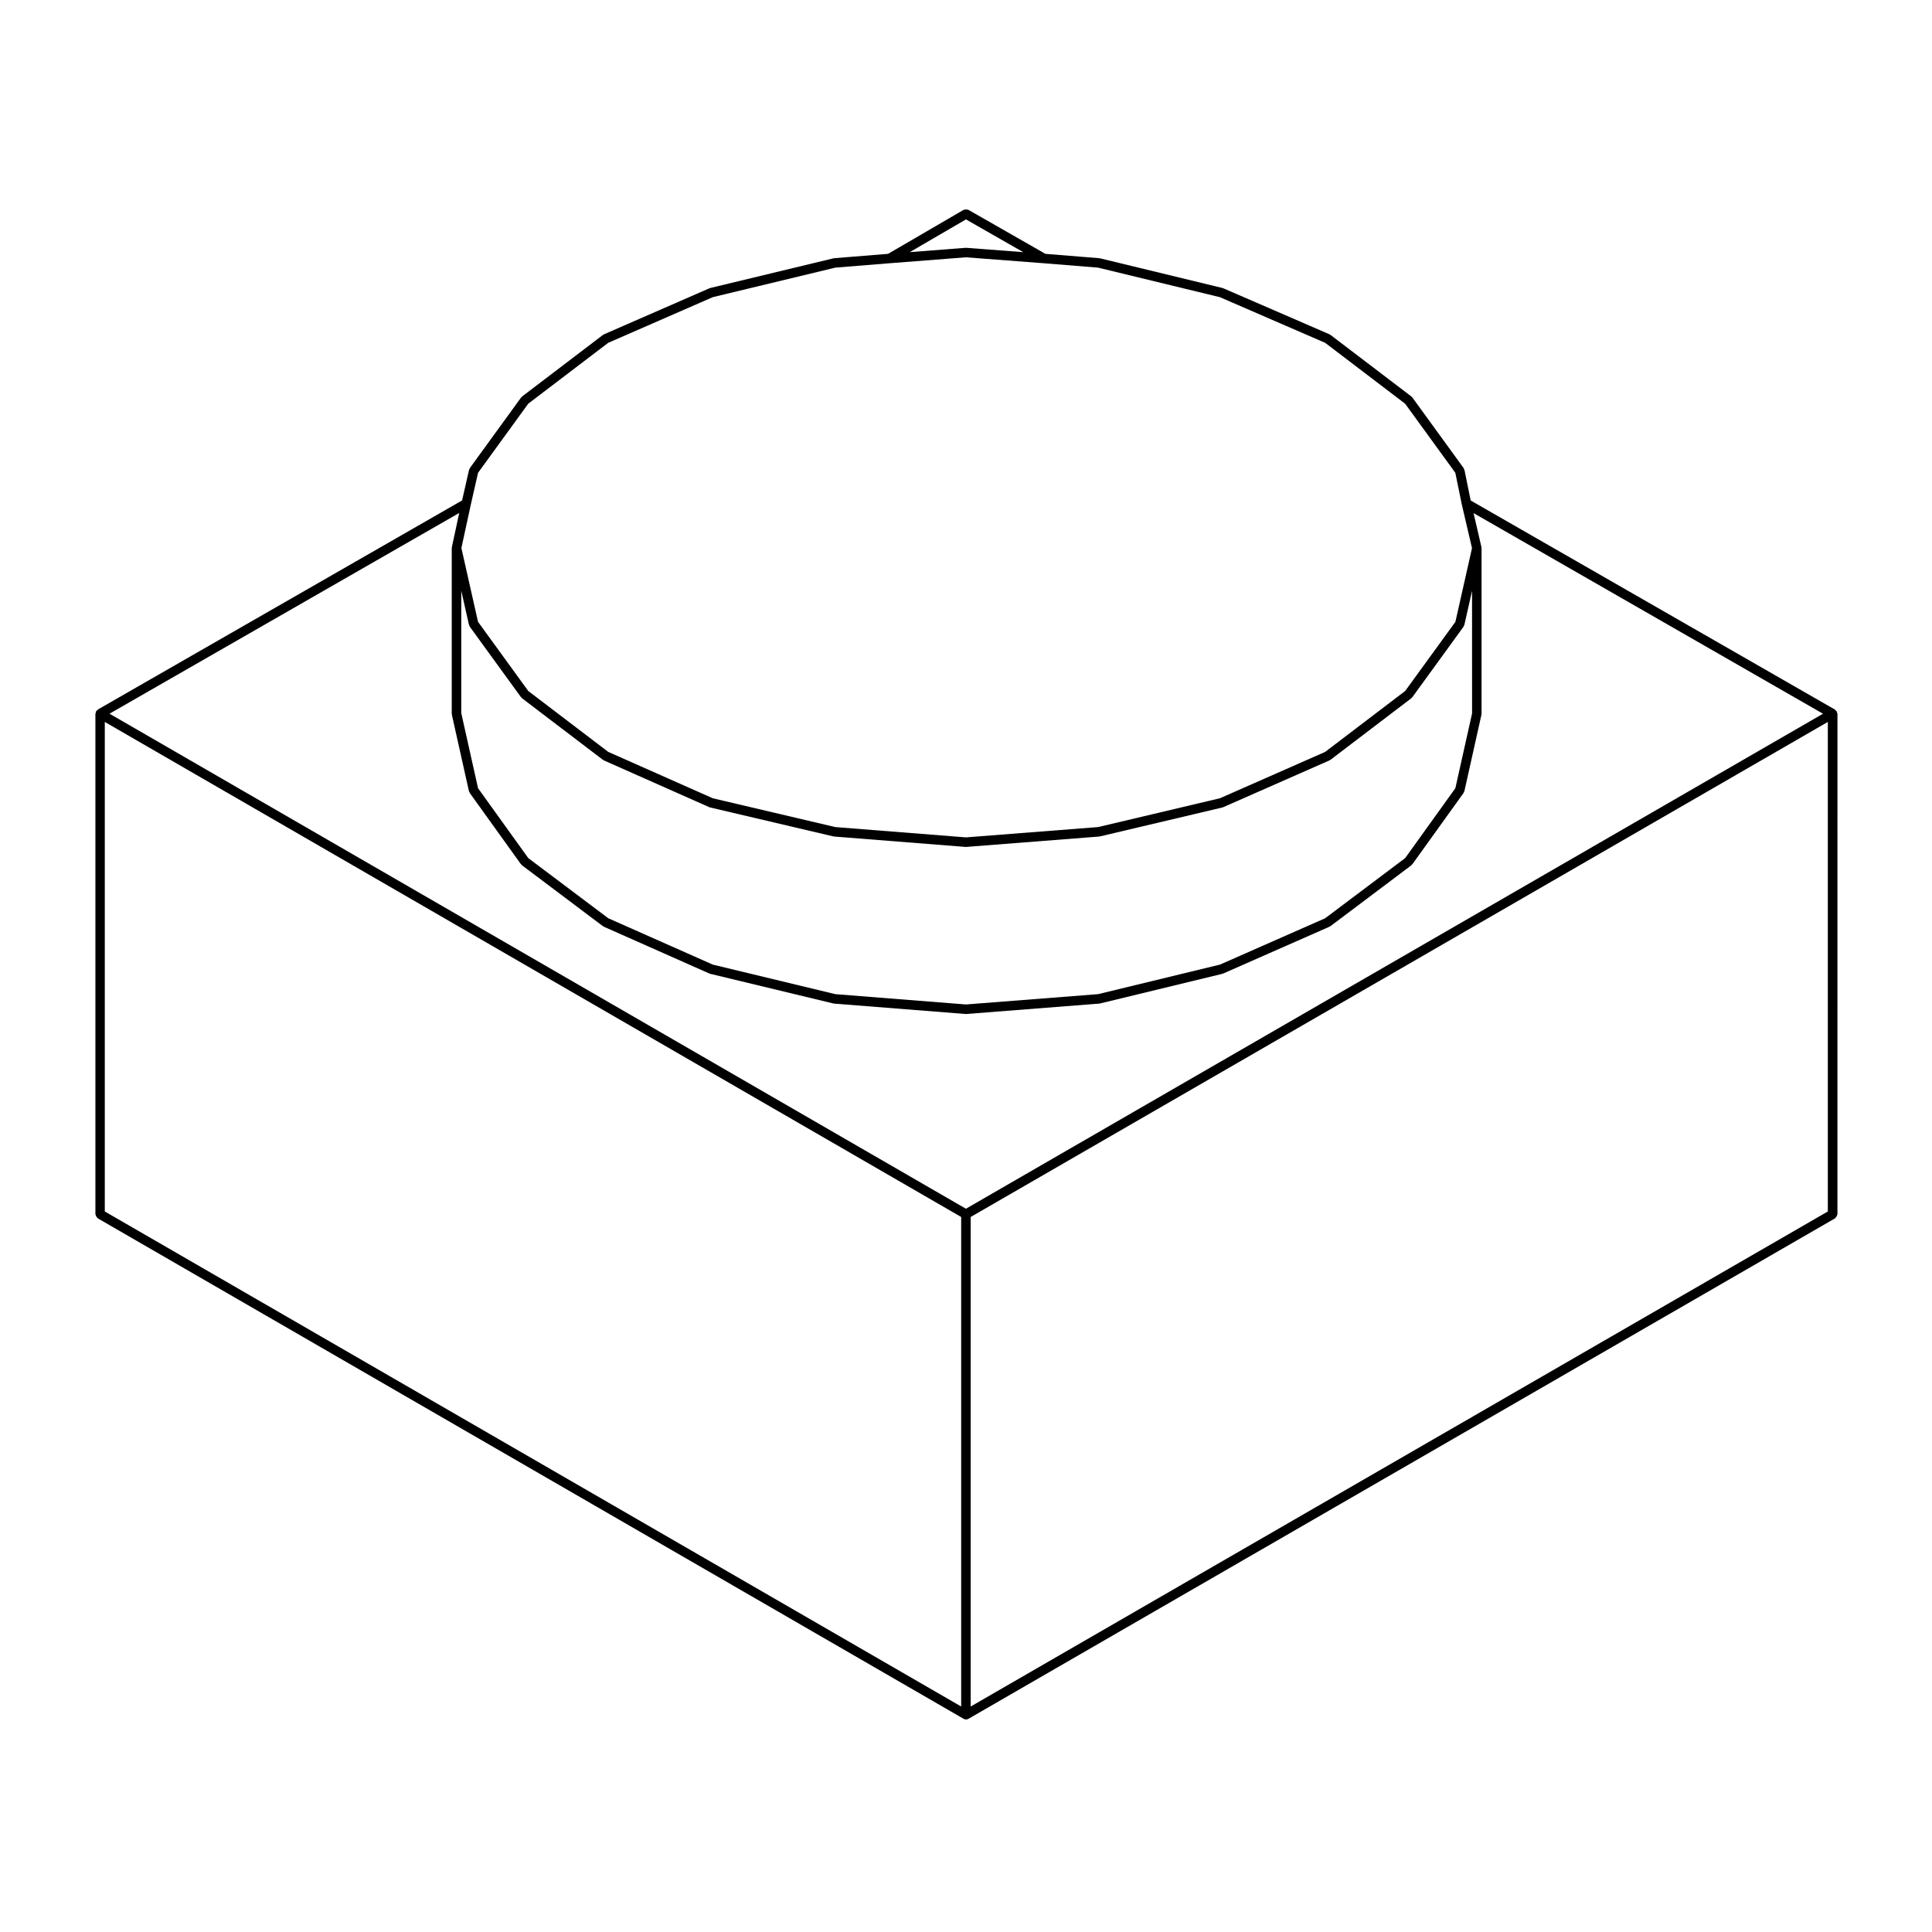
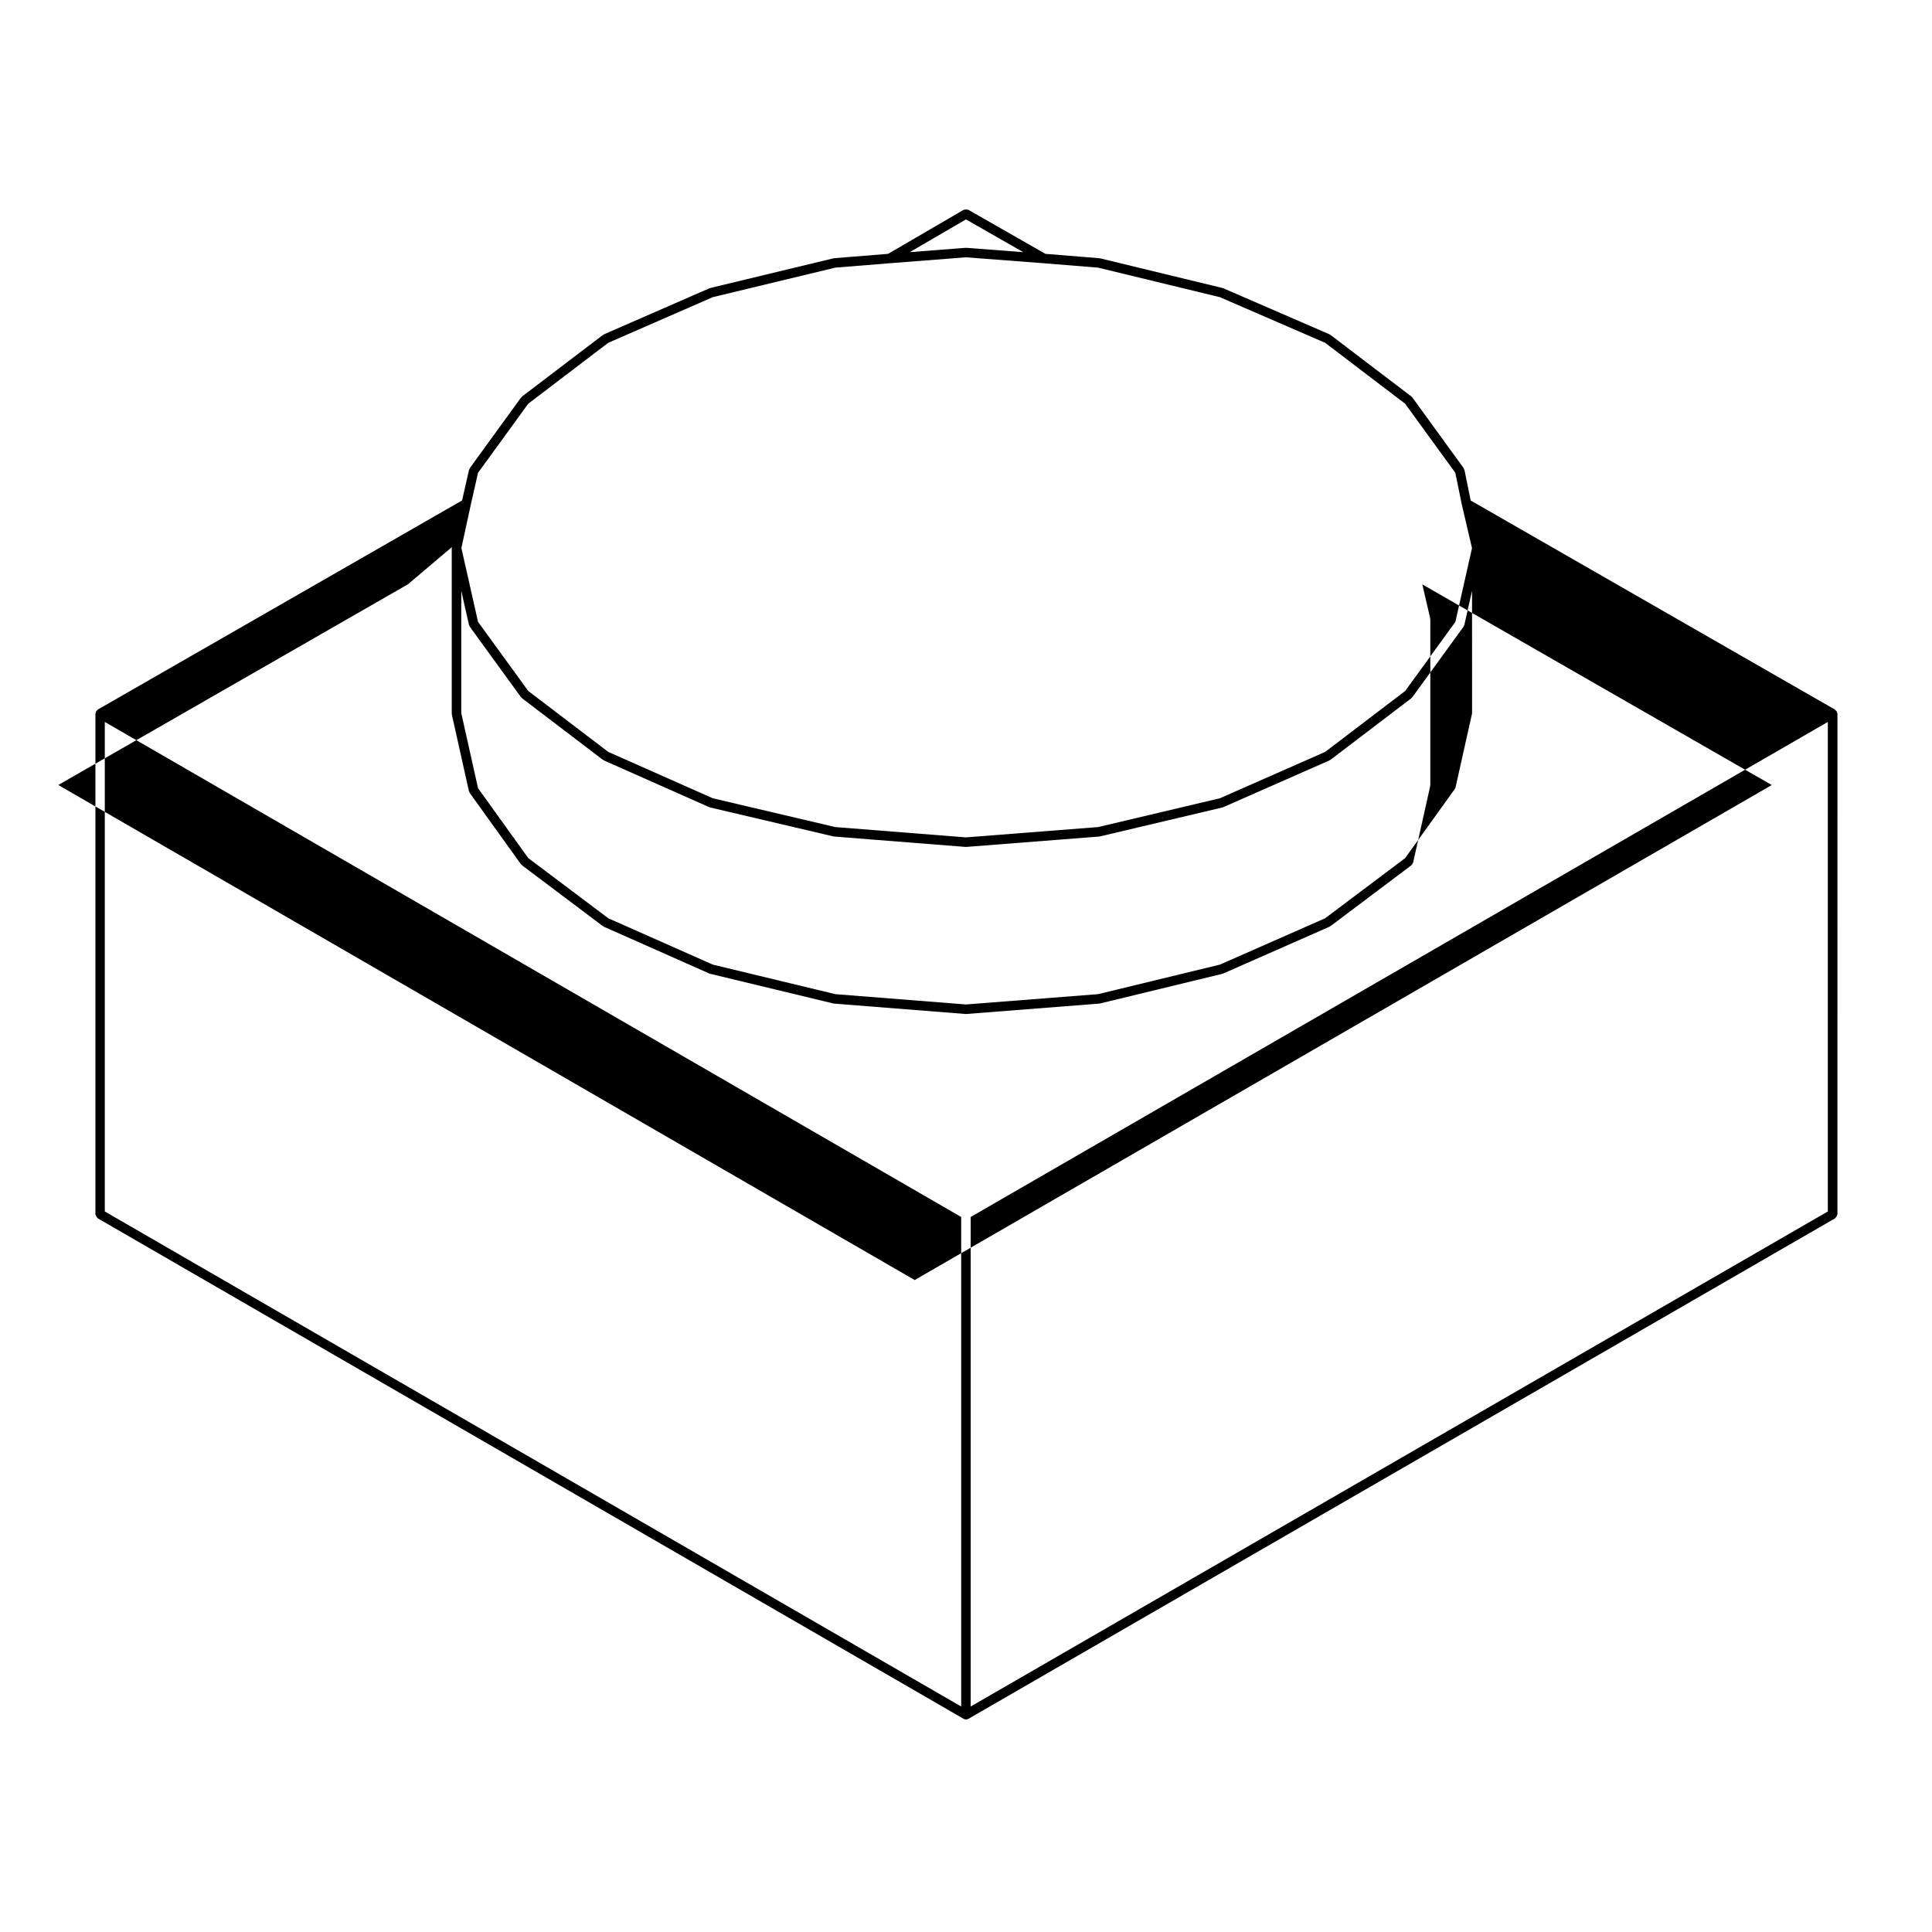
<svg xmlns="http://www.w3.org/2000/svg" fill="#000000" width="800px" height="800px" version="1.1" viewBox="144 144 512 512">
-   <path d="m630.77 332.68c-0.023-0.055 0.004-0.109-0.023-0.168-0.031-0.055-0.102-0.055-0.133-0.105-0.07-0.09-0.133-0.152-0.227-0.223-0.047-0.039-0.051-0.105-0.105-0.137l-96.531-55.41-1.656-8.102c-0.02-0.102-0.105-0.137-0.145-0.223-0.039-0.09-0.012-0.188-0.07-0.266l-13.578-18.695c-0.039-0.055-0.105-0.051-0.156-0.102-0.047-0.051-0.039-0.121-0.102-0.168l-21.453-16.332c-0.039-0.035-0.102-0.012-0.145-0.039-0.047-0.031-0.059-0.09-0.105-0.109l-28.145-12.203c-0.039-0.016-0.082 0.012-0.117 0-0.035-0.016-0.051-0.059-0.09-0.07l-32.469-7.871c-0.039-0.012-0.07 0.023-0.105 0.016-0.035-0.004-0.051-0.039-0.09-0.047l-14.281-1.152-20.418-11.668c-0.051-0.031-0.109 0-0.16-0.02-0.16-0.07-0.309-0.07-0.48-0.066-0.168 0-0.297 0-0.449 0.066-0.055 0.023-0.117-0.012-0.172 0.023l-20.02 11.664-14.277 1.152c-0.035 0.004-0.055 0.039-0.09 0.047-0.039 0.012-0.07-0.023-0.105-0.016l-32.668 7.871c-0.039 0.012-0.055 0.055-0.09 0.07-0.039 0.012-0.082-0.016-0.117 0l-27.945 12.203c-0.051 0.023-0.059 0.086-0.105 0.109-0.051 0.031-0.105 0.004-0.152 0.039l-21.453 16.332c-0.055 0.047-0.051 0.117-0.102 0.168-0.051 0.051-0.117 0.047-0.156 0.102l-13.578 18.695c-0.055 0.074-0.023 0.168-0.059 0.246-0.039 0.082-0.133 0.117-0.152 0.211l-1.844 8.121-96.547 55.418c-0.055 0.031-0.059 0.102-0.105 0.137-0.09 0.07-0.156 0.133-0.223 0.227-0.035 0.047-0.105 0.047-0.133 0.102-0.023 0.055 0 0.109-0.02 0.168-0.047 0.105-0.066 0.191-0.082 0.309-0.012 0.059-0.066 0.098-0.066 0.156v132.64c0 0.059 0.055 0.102 0.066 0.156 0.02 0.168 0.098 0.289 0.176 0.43 0.086 0.145 0.145 0.273 0.281 0.367 0.051 0.039 0.051 0.105 0.105 0.137l229.47 132.64h0.004c0.191 0.105 0.402 0.168 0.625 0.168 0.215 0 0.43-0.059 0.625-0.168h0.004l229.67-132.64c0.051-0.031 0.055-0.102 0.105-0.137 0.133-0.102 0.195-0.223 0.281-0.367 0.086-0.141 0.156-0.262 0.176-0.43 0.012-0.059 0.07-0.102 0.07-0.156l0.004-132.64c0-0.066-0.059-0.102-0.07-0.156-0.035-0.113-0.059-0.207-0.094-0.305zm-346.78-81.695 21.191-16.133 27.715-12.102 32.465-7.824 14.453-1.168 20.172-1.57 20.559 1.57 14.449 1.168 32.285 7.828 27.902 12.098 21.191 16.133 13.305 18.312 1.715 8.398c0.004 0.004 0.012 0.012 0.012 0.016 0.004 0.012 0 0.016 0 0.02l2.691 11.531-4.402 19.539-13.316 18.324-21.207 16.141-27.879 12.281-32.273 7.633-35.031 2.734-34.637-2.734-32.449-7.629-27.711-12.293-21.195-16.137-13.312-18.328-4.41-19.555 2.5-11.523 1.91-8.414zm116-48.84 15.184 8.68-15.094-1.152c-0.035 0-0.059 0.031-0.098 0.035-0.039-0.004-0.066-0.039-0.102-0.035l-14.785 1.148zm134.14 130.85-4.445 19.891-13.305 18.52-21.207 15.945-27.875 12.281-32.293 7.828-35.016 2.734-34.625-2.734-32.469-7.828-27.703-12.289-21.195-15.941-13.312-18.52-4.441-19.887v-32.434l2.039 9.043c0.023 0.105 0.109 0.16 0.156 0.258 0.035 0.066 0.004 0.141 0.051 0.207l13.578 18.695c0.035 0.051 0.105 0.031 0.145 0.074 0.051 0.059 0.047 0.141 0.109 0.191l21.453 16.332c0.047 0.035 0.109 0.023 0.16 0.055 0.039 0.023 0.047 0.074 0.09 0.098l27.945 12.398c0.055 0.023 0.117 0.02 0.172 0.035 0.02 0.012 0.031 0.035 0.051 0.039l32.668 7.672c0.055 0.016 0.109 0.016 0.172 0.02 0.004 0 0.012 0.012 0.016 0.012l34.832 2.754c0.031 0.004 0.059 0.004 0.098 0.004 0.035 0 0.066 0 0.098-0.004l35.23-2.754c0.004 0 0.012-0.012 0.016-0.012 0.059-0.004 0.109-0.004 0.172-0.02l32.469-7.672c0.023-0.004 0.035-0.035 0.059-0.039 0.051-0.016 0.105-0.012 0.156-0.035l28.145-12.398c0.047-0.02 0.051-0.07 0.09-0.09 0.055-0.031 0.117-0.02 0.168-0.059l21.453-16.332c0.07-0.051 0.066-0.133 0.109-0.191 0.039-0.047 0.109-0.023 0.141-0.074l13.578-18.695c0.051-0.066 0.02-0.141 0.055-0.207 0.047-0.098 0.133-0.152 0.156-0.258l2.039-9.043 0.004 32.43zm-270.38-44.008c-0.012 0.051 0.031 0.09 0.023 0.137-0.004 0.051-0.055 0.082-0.055 0.125v43.887c0 0.051 0.051 0.086 0.055 0.133s-0.035 0.098-0.023 0.141l4.523 20.27c0.02 0.105 0.109 0.16 0.16 0.25 0.031 0.07 0 0.141 0.047 0.207l13.578 18.895c0.035 0.051 0.105 0.035 0.152 0.074 0.051 0.066 0.051 0.152 0.117 0.203l21.453 16.137c0.047 0.035 0.109 0.023 0.16 0.055 0.039 0.02 0.047 0.07 0.086 0.09l27.945 12.398c0.051 0.023 0.105 0.02 0.16 0.035 0.02 0.004 0.031 0.035 0.055 0.039l32.668 7.871c0.059 0.016 0.121 0.016 0.18 0.02 0.004 0 0.012 0.012 0.016 0.012l34.832 2.754c0.031 0.004 0.059 0.004 0.098 0.004 0.035 0 0.066 0 0.098-0.004l35.23-2.754c0.004 0 0.012-0.012 0.016-0.012 0.059-0.004 0.121-0.004 0.18-0.02l32.469-7.871c0.023-0.004 0.031-0.035 0.059-0.039 0.051-0.016 0.102-0.016 0.145-0.035l28.145-12.398c0.039-0.02 0.051-0.066 0.09-0.09 0.051-0.031 0.117-0.02 0.168-0.055l21.453-16.137c0.066-0.051 0.059-0.137 0.109-0.203 0.047-0.039 0.109-0.023 0.152-0.074l13.578-18.895c0.039-0.066 0.016-0.137 0.047-0.207 0.047-0.09 0.137-0.145 0.16-0.25l4.523-20.27c0.012-0.051-0.031-0.098-0.031-0.141 0.012-0.051 0.059-0.086 0.059-0.133v-43.887c0-0.055-0.055-0.086-0.059-0.137-0.004-0.051 0.039-0.098 0.023-0.145l-2.082-8.988 92.609 53.168-227.14 131.18-226.95-131.19 92.672-53.195zm-91.977 46.336 226.95 131.19v129.73l-226.95-131.19zm229.47 131.19 227.15-131.19v129.73l-227.15 131.19z" />
+   <path d="m630.77 332.68c-0.023-0.055 0.004-0.109-0.023-0.168-0.031-0.055-0.102-0.055-0.133-0.105-0.07-0.09-0.133-0.152-0.227-0.223-0.047-0.039-0.051-0.105-0.105-0.137l-96.531-55.41-1.656-8.102c-0.02-0.102-0.105-0.137-0.145-0.223-0.039-0.09-0.012-0.188-0.07-0.266l-13.578-18.695c-0.039-0.055-0.105-0.051-0.156-0.102-0.047-0.051-0.039-0.121-0.102-0.168l-21.453-16.332c-0.039-0.035-0.102-0.012-0.145-0.039-0.047-0.031-0.059-0.09-0.105-0.109l-28.145-12.203c-0.039-0.016-0.082 0.012-0.117 0-0.035-0.016-0.051-0.059-0.09-0.07l-32.469-7.871c-0.039-0.012-0.07 0.023-0.105 0.016-0.035-0.004-0.051-0.039-0.09-0.047l-14.281-1.152-20.418-11.668c-0.051-0.031-0.109 0-0.16-0.02-0.16-0.07-0.309-0.07-0.48-0.066-0.168 0-0.297 0-0.449 0.066-0.055 0.023-0.117-0.012-0.172 0.023l-20.02 11.664-14.277 1.152c-0.035 0.004-0.055 0.039-0.09 0.047-0.039 0.012-0.07-0.023-0.105-0.016l-32.668 7.871c-0.039 0.012-0.055 0.055-0.09 0.07-0.039 0.012-0.082-0.016-0.117 0l-27.945 12.203c-0.051 0.023-0.059 0.086-0.105 0.109-0.051 0.031-0.105 0.004-0.152 0.039l-21.453 16.332c-0.055 0.047-0.051 0.117-0.102 0.168-0.051 0.051-0.117 0.047-0.156 0.102l-13.578 18.695c-0.055 0.074-0.023 0.168-0.059 0.246-0.039 0.082-0.133 0.117-0.152 0.211l-1.844 8.121-96.547 55.418c-0.055 0.031-0.059 0.102-0.105 0.137-0.09 0.07-0.156 0.133-0.223 0.227-0.035 0.047-0.105 0.047-0.133 0.102-0.023 0.055 0 0.109-0.02 0.168-0.047 0.105-0.066 0.191-0.082 0.309-0.012 0.059-0.066 0.098-0.066 0.156v132.64c0 0.059 0.055 0.102 0.066 0.156 0.02 0.168 0.098 0.289 0.176 0.43 0.086 0.145 0.145 0.273 0.281 0.367 0.051 0.039 0.051 0.105 0.105 0.137l229.47 132.64h0.004c0.191 0.105 0.402 0.168 0.625 0.168 0.215 0 0.43-0.059 0.625-0.168h0.004l229.67-132.64c0.051-0.031 0.055-0.102 0.105-0.137 0.133-0.102 0.195-0.223 0.281-0.367 0.086-0.141 0.156-0.262 0.176-0.43 0.012-0.059 0.07-0.102 0.07-0.156l0.004-132.64c0-0.066-0.059-0.102-0.07-0.156-0.035-0.113-0.059-0.207-0.094-0.305zm-346.78-81.695 21.191-16.133 27.715-12.102 32.465-7.824 14.453-1.168 20.172-1.57 20.559 1.57 14.449 1.168 32.285 7.828 27.902 12.098 21.191 16.133 13.305 18.312 1.715 8.398c0.004 0.004 0.012 0.012 0.012 0.016 0.004 0.012 0 0.016 0 0.02l2.691 11.531-4.402 19.539-13.316 18.324-21.207 16.141-27.879 12.281-32.273 7.633-35.031 2.734-34.637-2.734-32.449-7.629-27.711-12.293-21.195-16.137-13.312-18.328-4.41-19.555 2.5-11.523 1.91-8.414zm116-48.84 15.184 8.68-15.094-1.152c-0.035 0-0.059 0.031-0.098 0.035-0.039-0.004-0.066-0.039-0.102-0.035l-14.785 1.148zm134.14 130.85-4.445 19.891-13.305 18.52-21.207 15.945-27.875 12.281-32.293 7.828-35.016 2.734-34.625-2.734-32.469-7.828-27.703-12.289-21.195-15.941-13.312-18.52-4.441-19.887v-32.434l2.039 9.043c0.023 0.105 0.109 0.16 0.156 0.258 0.035 0.066 0.004 0.141 0.051 0.207l13.578 18.695c0.035 0.051 0.105 0.031 0.145 0.074 0.051 0.059 0.047 0.141 0.109 0.191l21.453 16.332c0.047 0.035 0.109 0.023 0.16 0.055 0.039 0.023 0.047 0.074 0.09 0.098l27.945 12.398c0.055 0.023 0.117 0.02 0.172 0.035 0.02 0.012 0.031 0.035 0.051 0.039l32.668 7.672c0.055 0.016 0.109 0.016 0.172 0.02 0.004 0 0.012 0.012 0.016 0.012l34.832 2.754c0.031 0.004 0.059 0.004 0.098 0.004 0.035 0 0.066 0 0.098-0.004l35.23-2.754c0.004 0 0.012-0.012 0.016-0.012 0.059-0.004 0.109-0.004 0.172-0.02l32.469-7.672c0.023-0.004 0.035-0.035 0.059-0.039 0.051-0.016 0.105-0.012 0.156-0.035l28.145-12.398c0.047-0.02 0.051-0.07 0.09-0.09 0.055-0.031 0.117-0.02 0.168-0.059l21.453-16.332c0.07-0.051 0.066-0.133 0.109-0.191 0.039-0.047 0.109-0.023 0.141-0.074l13.578-18.695c0.051-0.066 0.02-0.141 0.055-0.207 0.047-0.098 0.133-0.152 0.156-0.258l2.039-9.043 0.004 32.43zm-270.38-44.008c-0.012 0.051 0.031 0.09 0.023 0.137-0.004 0.051-0.055 0.082-0.055 0.125v43.887c0 0.051 0.051 0.086 0.055 0.133s-0.035 0.098-0.023 0.141l4.523 20.27c0.02 0.105 0.109 0.16 0.16 0.25 0.031 0.07 0 0.141 0.047 0.207l13.578 18.895c0.035 0.051 0.105 0.035 0.152 0.074 0.051 0.066 0.051 0.152 0.117 0.203l21.453 16.137c0.047 0.035 0.109 0.023 0.16 0.055 0.039 0.02 0.047 0.07 0.086 0.09l27.945 12.398c0.051 0.023 0.105 0.02 0.16 0.035 0.02 0.004 0.031 0.035 0.055 0.039l32.668 7.871c0.059 0.016 0.121 0.016 0.18 0.02 0.004 0 0.012 0.012 0.016 0.012l34.832 2.754c0.031 0.004 0.059 0.004 0.098 0.004 0.035 0 0.066 0 0.098-0.004l35.23-2.754c0.004 0 0.012-0.012 0.016-0.012 0.059-0.004 0.121-0.004 0.18-0.02l32.469-7.871c0.023-0.004 0.031-0.035 0.059-0.039 0.051-0.016 0.102-0.016 0.145-0.035l28.145-12.398c0.039-0.02 0.051-0.066 0.09-0.09 0.051-0.031 0.117-0.02 0.168-0.055l21.453-16.137c0.066-0.051 0.059-0.137 0.109-0.203 0.047-0.039 0.109-0.023 0.152-0.074c0.039-0.066 0.016-0.137 0.047-0.207 0.047-0.09 0.137-0.145 0.16-0.25l4.523-20.27c0.012-0.051-0.031-0.098-0.031-0.141 0.012-0.051 0.059-0.086 0.059-0.133v-43.887c0-0.055-0.055-0.086-0.059-0.137-0.004-0.051 0.039-0.098 0.023-0.145l-2.082-8.988 92.609 53.168-227.14 131.18-226.95-131.19 92.672-53.195zm-91.977 46.336 226.95 131.19v129.73l-226.95-131.19zm229.47 131.19 227.15-131.19v129.73l-227.15 131.19z" />
</svg>